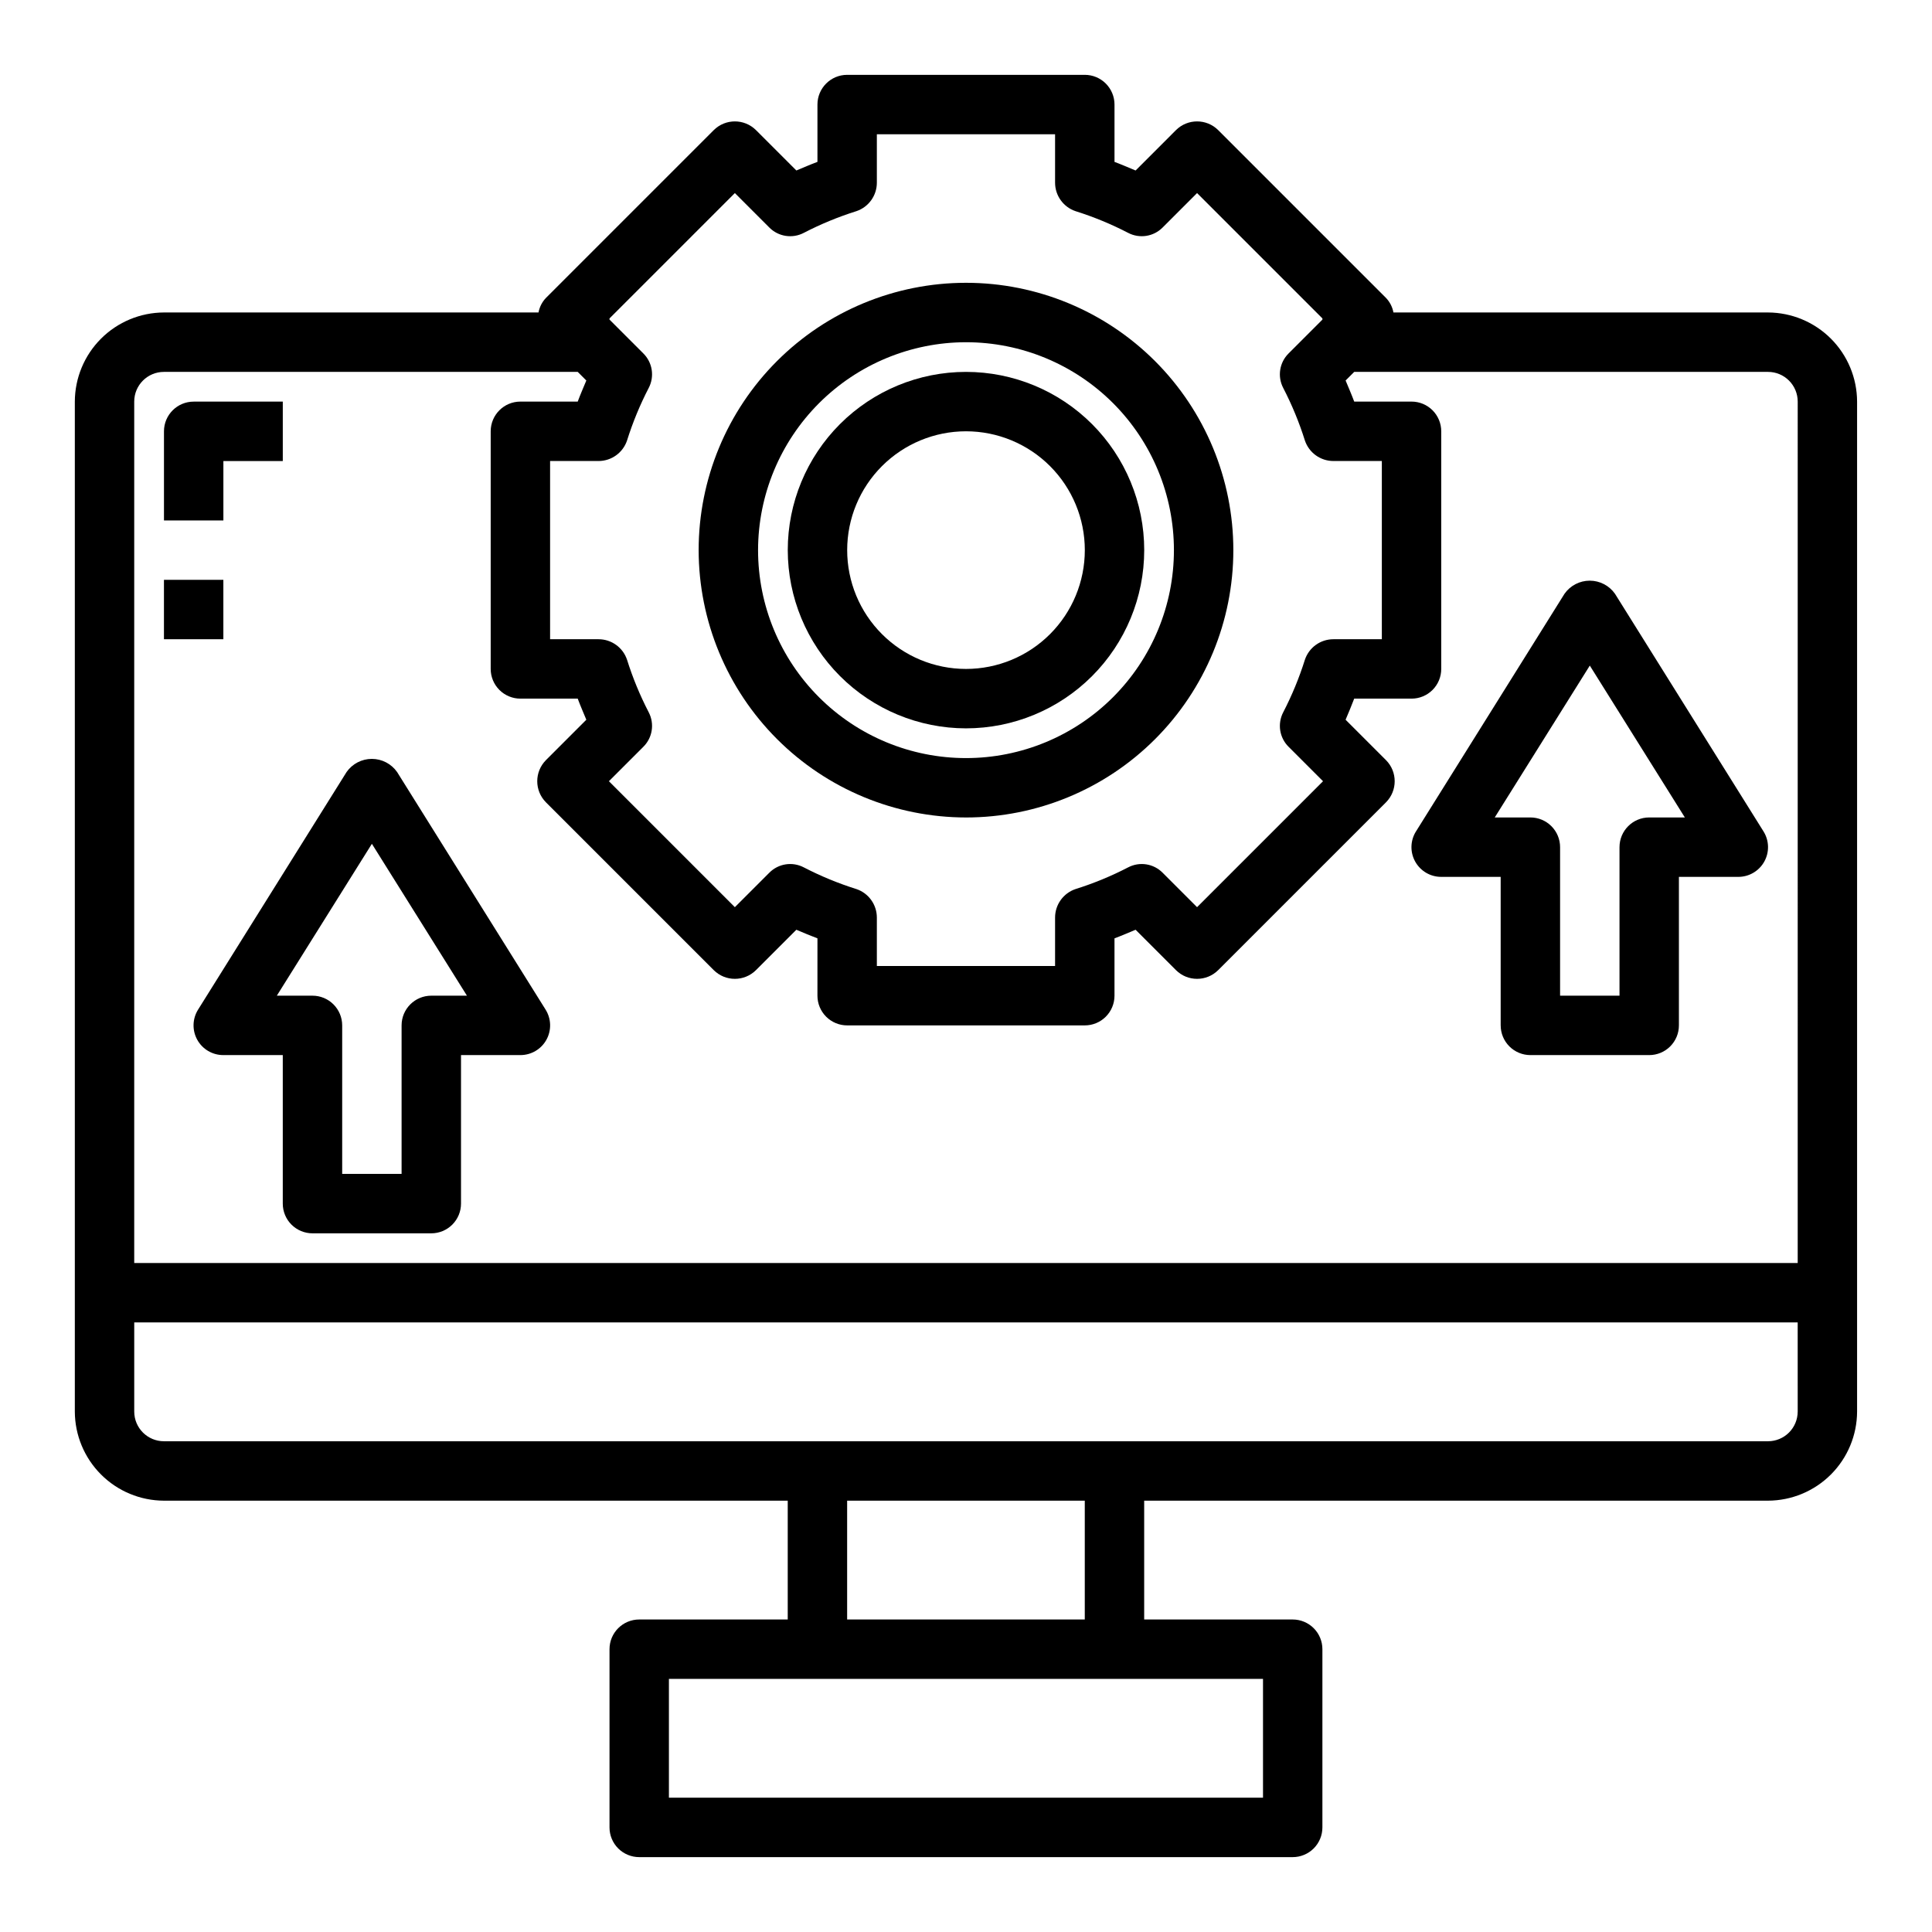
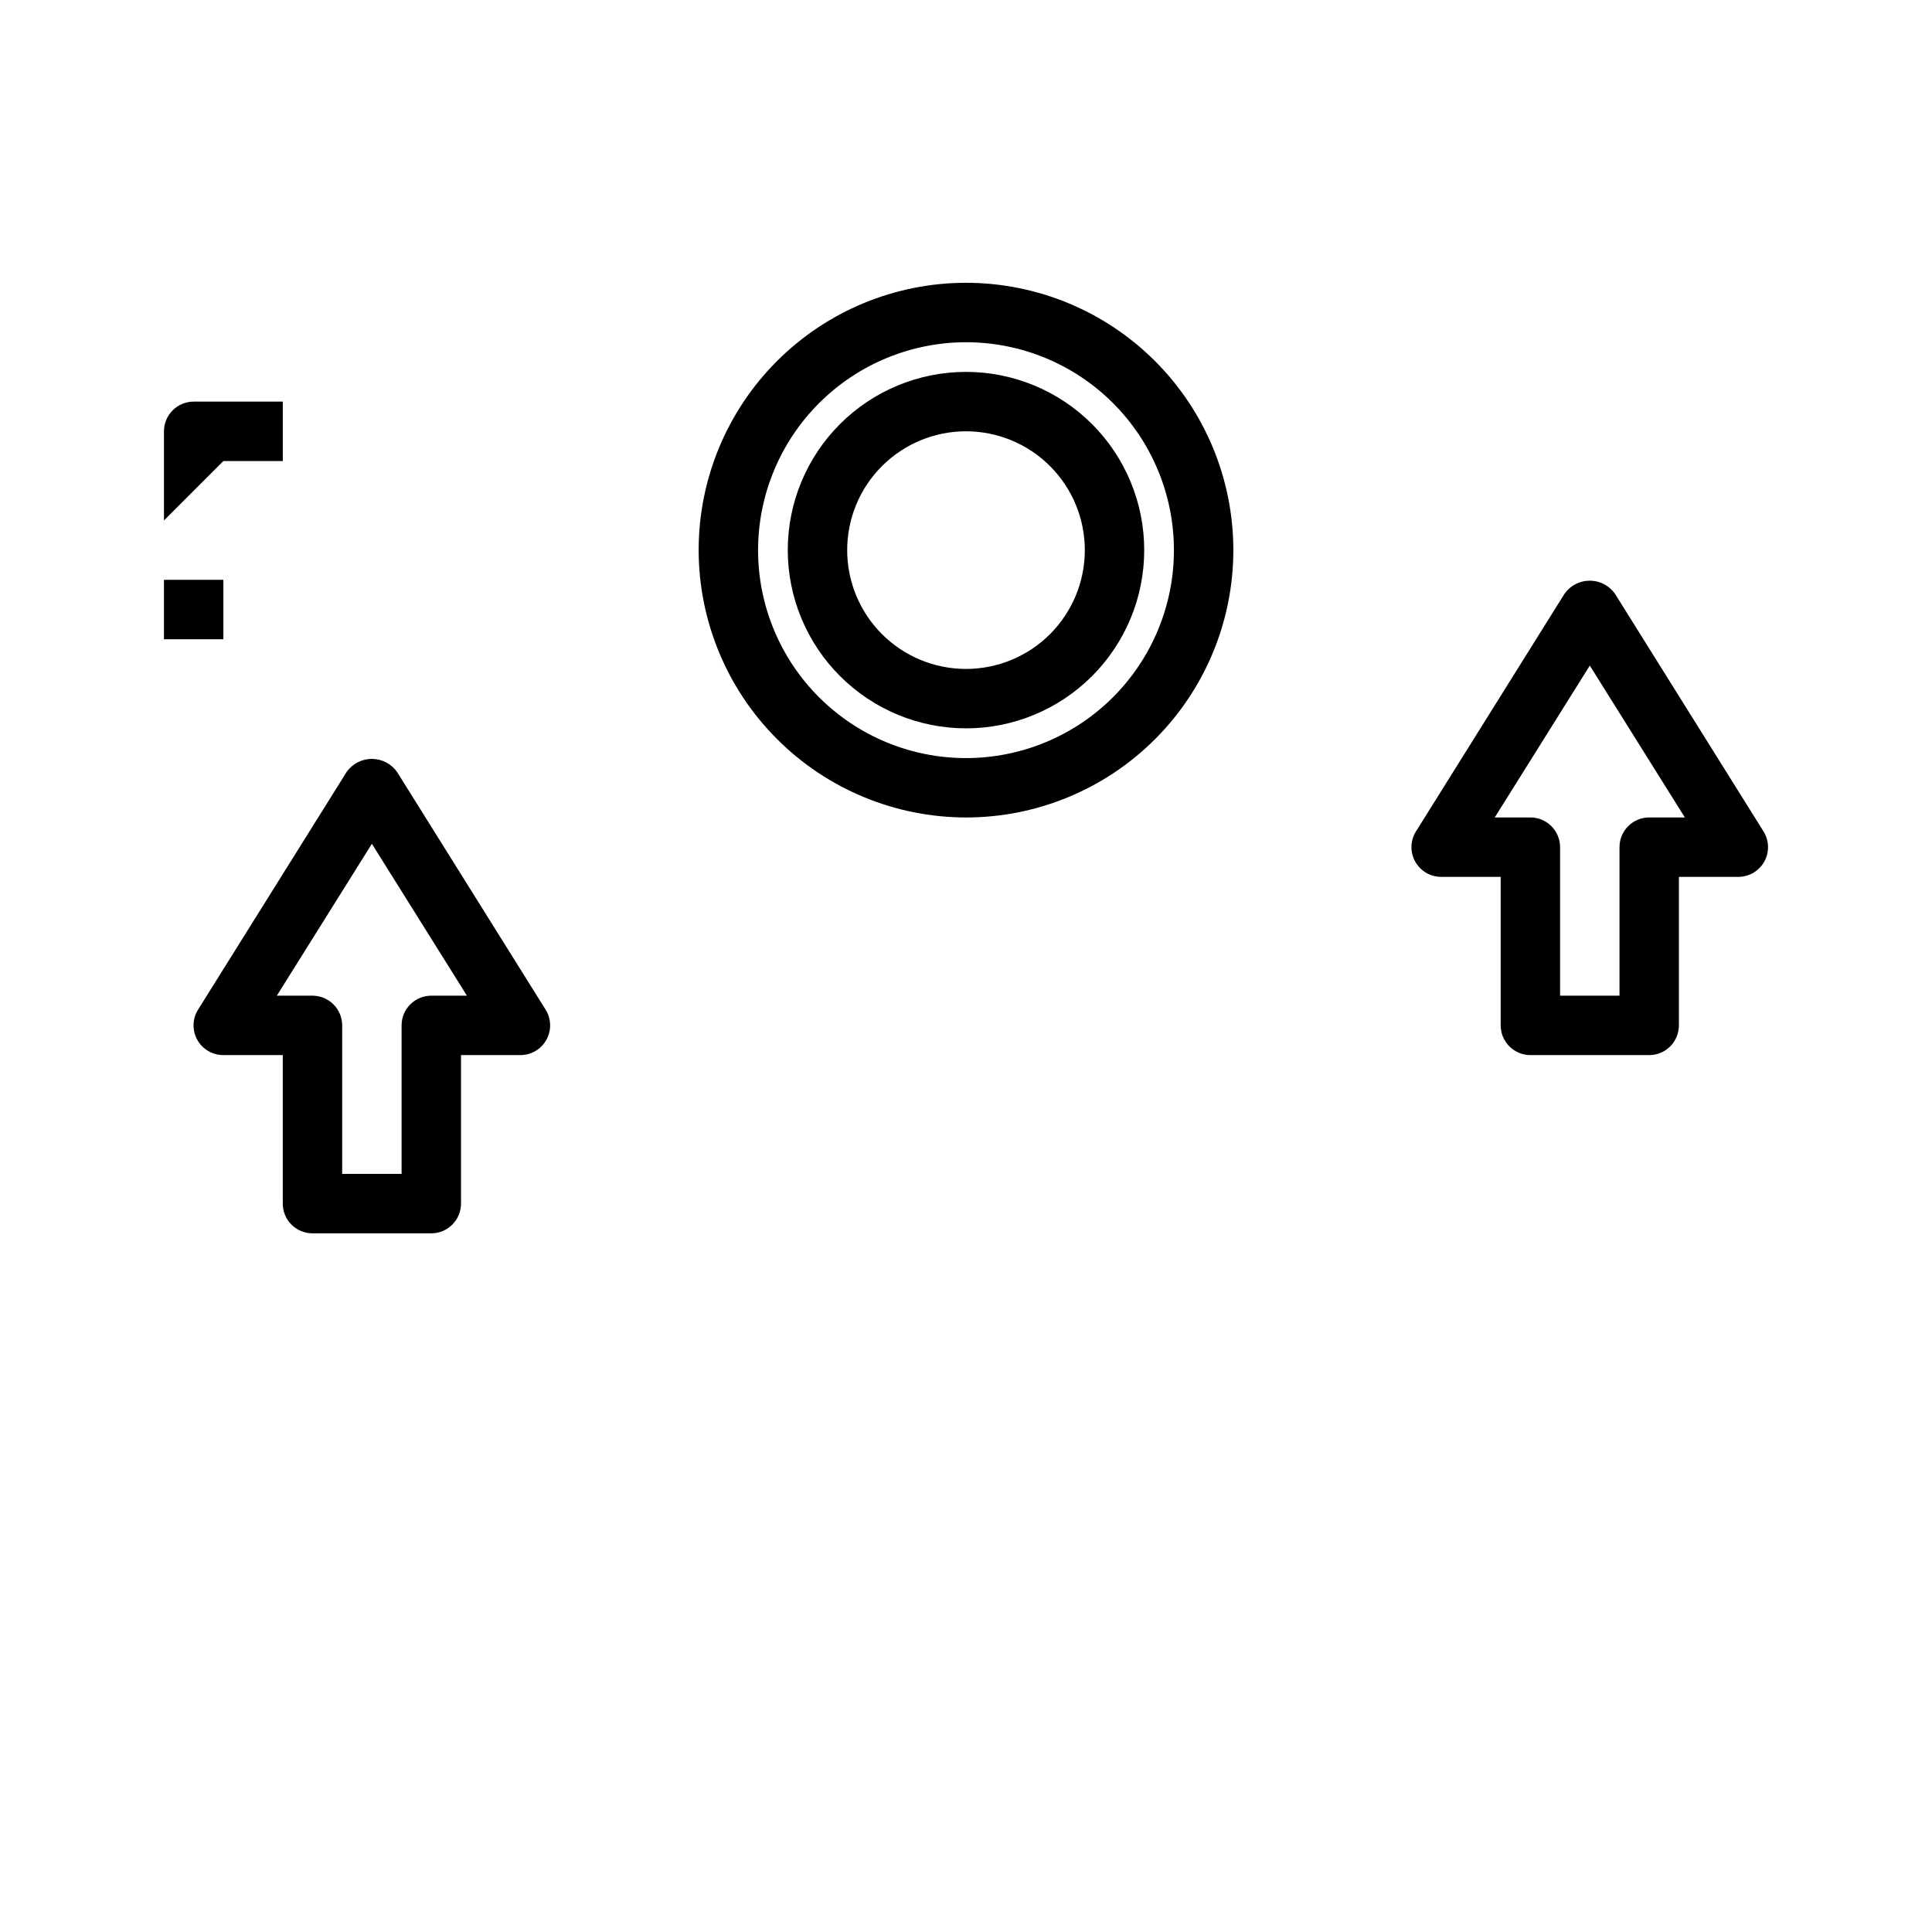
<svg xmlns="http://www.w3.org/2000/svg" fill="#000000" width="800px" height="800px" version="1.1" viewBox="144 144 512 512">
  <g>
-     <path d="m612.54 226.81h-99.266c-0.266-1.449-0.949-2.789-1.969-3.856l-44.477-44.477c-3.094-3.07-8.086-3.07-11.18 0l-10.703 10.707c-1.891-0.789-3.699-1.574-5.59-2.281v-15.195c0-2.09-0.832-4.09-2.305-5.566-1.477-1.477-3.481-2.309-5.566-2.309h-62.977c-4.348 0-7.875 3.527-7.875 7.875v15.191c-1.891 0.707-3.699 1.496-5.59 2.281l-10.703-10.703c-3.094-3.07-8.086-3.07-11.18 0l-44.477 44.477c-1.02 1.066-1.703 2.406-1.969 3.856h-99.266c-6.258 0.02-12.254 2.516-16.676 6.938-4.426 4.426-6.922 10.422-6.941 16.68v267.65c0.02 6.258 2.516 12.254 6.941 16.68 4.422 4.426 10.418 6.918 16.676 6.938h165.31v31.488h-39.359c-4.348 0-7.871 3.523-7.871 7.871v47.234c0 2.086 0.828 4.09 2.305 5.566 1.477 1.473 3.481 2.305 5.566 2.305h173.18c2.09 0 4.09-0.832 5.566-2.305 1.477-1.477 2.305-3.481 2.305-5.566v-47.234c0-2.086-0.828-4.09-2.305-5.566-1.477-1.477-3.477-2.305-5.566-2.305h-39.359v-31.488h165.31c6.258-0.02 12.254-2.512 16.68-6.938 4.422-4.426 6.918-10.422 6.938-16.68v-267.65c-0.02-6.258-2.516-12.254-6.938-16.68-4.426-4.422-10.422-6.918-16.68-6.938zm-298.04 10.863-8.973-8.973v-0.316l33.219-33.219 9.133 9.133c2.402 2.422 6.106 2.996 9.129 1.418 4.473-2.316 9.133-4.242 13.934-5.75 3.25-1.09 5.434-4.129 5.434-7.555v-12.832h47.23v12.832c0 3.426 2.188 6.465 5.434 7.555 4.801 1.508 9.465 3.434 13.934 5.75 3.023 1.578 6.727 1.004 9.129-1.418l9.133-9.133 33.219 33.219v0.316l-8.973 8.973c-2.422 2.406-2.996 6.109-1.418 9.133 2.316 4.469 4.238 9.133 5.746 13.934 1.09 3.246 4.133 5.434 7.559 5.434h12.832v47.23h-12.832c-3.426-0.004-6.469 2.184-7.559 5.434-1.508 4.801-3.43 9.461-5.746 13.93-1.578 3.027-1.004 6.731 1.418 9.133l9.133 9.133-33.379 33.379-9.133-9.133c-2.402-2.426-6.106-3-9.129-1.418-4.469 2.316-9.133 4.238-13.934 5.746-3.246 1.09-5.434 4.133-5.434 7.559v12.832h-47.23v-12.832c0-3.426-2.184-6.469-5.434-7.559-4.801-1.508-9.461-3.43-13.934-5.746-3.023-1.582-6.727-1.008-9.129 1.418l-9.133 9.133-33.379-33.379 9.133-9.133c2.422-2.402 2.996-6.106 1.418-9.133-2.316-4.469-4.238-9.129-5.746-13.93-1.09-3.25-4.133-5.438-7.559-5.434h-12.832v-47.23h12.832c3.426 0 6.469-2.188 7.559-5.434 1.508-4.801 3.43-9.465 5.746-13.934 1.578-3.023 1.004-6.727-1.418-9.133zm164.21 351.25v31.488h-157.44v-31.488zm-110.21-15.742v-31.488h62.977v31.488zm251.91-55.105h-0.004c0 2.09-0.828 4.09-2.305 5.566-1.477 1.477-3.477 2.305-5.566 2.305h-425.09c-4.348 0-7.871-3.523-7.871-7.871v-23.617h440.83zm0-39.359h-440.84v-228.29c0-4.348 3.523-7.871 7.871-7.871h109.66l2.281 2.281c-0.789 1.891-1.574 3.699-2.281 5.59h-15.191c-4.348 0-7.871 3.523-7.871 7.871v62.977c0 2.09 0.828 4.09 2.305 5.566 1.477 1.477 3.481 2.305 5.566 2.305h15.191c0.707 1.891 1.496 3.699 2.281 5.59l-10.707 10.707h0.004c-3.07 3.094-3.07 8.086 0 11.18l44.477 44.477c3.094 3.07 8.086 3.07 11.18 0l10.707-10.707c1.891 0.789 3.699 1.574 5.59 2.281l-0.004 15.195c0 2.086 0.832 4.09 2.309 5.566 1.477 1.477 3.477 2.305 5.566 2.305h62.977c2.086 0 4.09-0.828 5.566-2.305 1.473-1.477 2.305-3.481 2.305-5.566v-15.195c1.891-0.707 3.699-1.496 5.59-2.281l10.707 10.707h-0.004c3.094 3.07 8.086 3.07 11.18 0l44.477-44.477c3.07-3.094 3.07-8.086 0-11.18l-10.707-10.707c0.789-1.891 1.574-3.699 2.281-5.59h15.195c2.09 0 4.09-0.828 5.566-2.305 1.477-1.477 2.305-3.477 2.305-5.566v-62.977c0-2.086-0.828-4.09-2.305-5.566-1.477-1.477-3.477-2.305-5.566-2.305h-15.191c-0.707-1.891-1.496-3.699-2.281-5.59l2.281-2.281h109.66c2.09 0 4.09 0.828 5.566 2.305 1.477 1.477 2.305 3.481 2.305 5.566z" />
-     <path d="m203.2 266.18h15.742v-15.746h-23.617c-4.348 0-7.871 3.523-7.871 7.871v23.617h15.746z" />
+     <path d="m203.2 266.18h15.742v-15.746h-23.617c-4.348 0-7.871 3.523-7.871 7.871v23.617z" />
    <path d="m400 360.64c18.789 0 36.809-7.461 50.098-20.75 13.285-13.285 20.75-31.305 20.75-50.098 0-18.789-7.465-36.809-20.75-50.098-13.289-13.285-31.309-20.75-50.098-20.75-18.793 0-36.812 7.465-50.098 20.75-13.289 13.289-20.754 31.309-20.754 50.098 0.023 18.785 7.496 36.793 20.777 50.074s31.289 20.754 50.074 20.773zm0-125.95v0.004c14.613 0 28.629 5.805 38.965 16.137 10.332 10.336 16.137 24.352 16.137 38.965 0 14.617-5.805 28.633-16.137 38.965-10.336 10.336-24.352 16.141-38.965 16.141-14.617 0-28.633-5.805-38.965-16.141-10.336-10.332-16.141-24.348-16.141-38.965 0.016-14.609 5.828-28.613 16.156-38.945 10.332-10.332 24.34-16.141 38.949-16.156z" />
    <path d="m400 337.02c12.523 0 24.539-4.977 33.398-13.836 8.855-8.855 13.832-20.871 13.832-33.398 0-12.527-4.977-24.539-13.832-33.398-8.859-8.855-20.875-13.832-33.398-13.832-12.527 0-24.543 4.977-33.398 13.832-8.859 8.859-13.836 20.871-13.836 33.398 0.012 12.523 4.992 24.531 13.848 33.387s20.863 13.836 33.387 13.848zm0-78.719v-0.004c8.352 0 16.359 3.32 22.266 9.223 5.902 5.906 9.223 13.914 9.223 22.266 0 8.352-3.32 16.363-9.223 22.266-5.906 5.906-13.914 9.223-22.266 9.223s-16.363-3.316-22.266-9.223c-5.906-5.902-9.223-13.914-9.223-22.266 0-8.352 3.316-16.359 9.223-22.266 5.902-5.902 13.914-9.223 22.266-9.223z" />
    <path d="m571.99 301.36c-1.535-2.18-4.031-3.477-6.691-3.477-2.664 0-5.16 1.297-6.691 3.477l-39.359 62.977h-0.004c-1.52 2.43-1.594 5.496-0.199 8s4.039 4.055 6.906 4.043h15.742v39.359h0.004c0 2.09 0.828 4.09 2.305 5.566 1.477 1.477 3.481 2.305 5.566 2.305h31.488c2.09 0 4.09-0.828 5.566-2.305 1.477-1.477 2.305-3.477 2.305-5.566v-39.359h15.746c2.859 0 5.496-1.555 6.883-4.055 1.391-2.504 1.309-5.562-0.207-7.988zm9.066 59.273c-4.348 0-7.871 3.527-7.871 7.875v39.359h-15.746v-39.359c0-2.09-0.828-4.09-2.305-5.566-1.477-1.477-3.477-2.309-5.566-2.309h-9.445l25.191-40.246 25.188 40.246z" />
    <path d="m249.23 348.59c-1.531-2.18-4.027-3.477-6.691-3.477-2.664 0-5.16 1.297-6.691 3.477l-39.359 62.977c-1.52 2.43-1.598 5.496-0.203 8.004 1.395 2.504 4.043 4.051 6.91 4.039h15.742v39.363c0 2.086 0.828 4.09 2.305 5.566 1.477 1.473 3.481 2.305 5.566 2.305h31.488c2.09 0 4.09-0.832 5.566-2.305 1.477-1.477 2.309-3.481 2.309-5.566v-39.363h15.742c2.863 0 5.5-1.551 6.887-4.055 1.387-2.504 1.305-5.562-0.211-7.988zm9.066 59.277c-4.348 0-7.871 3.523-7.871 7.871v39.359h-15.742v-39.359c0-2.086-0.832-4.09-2.309-5.566-1.477-1.477-3.477-2.305-5.566-2.305h-9.445l25.191-40.25 25.191 40.25z" />
    <path d="m187.45 297.66h15.742v15.742h-15.742z" />
  </g>
</svg>